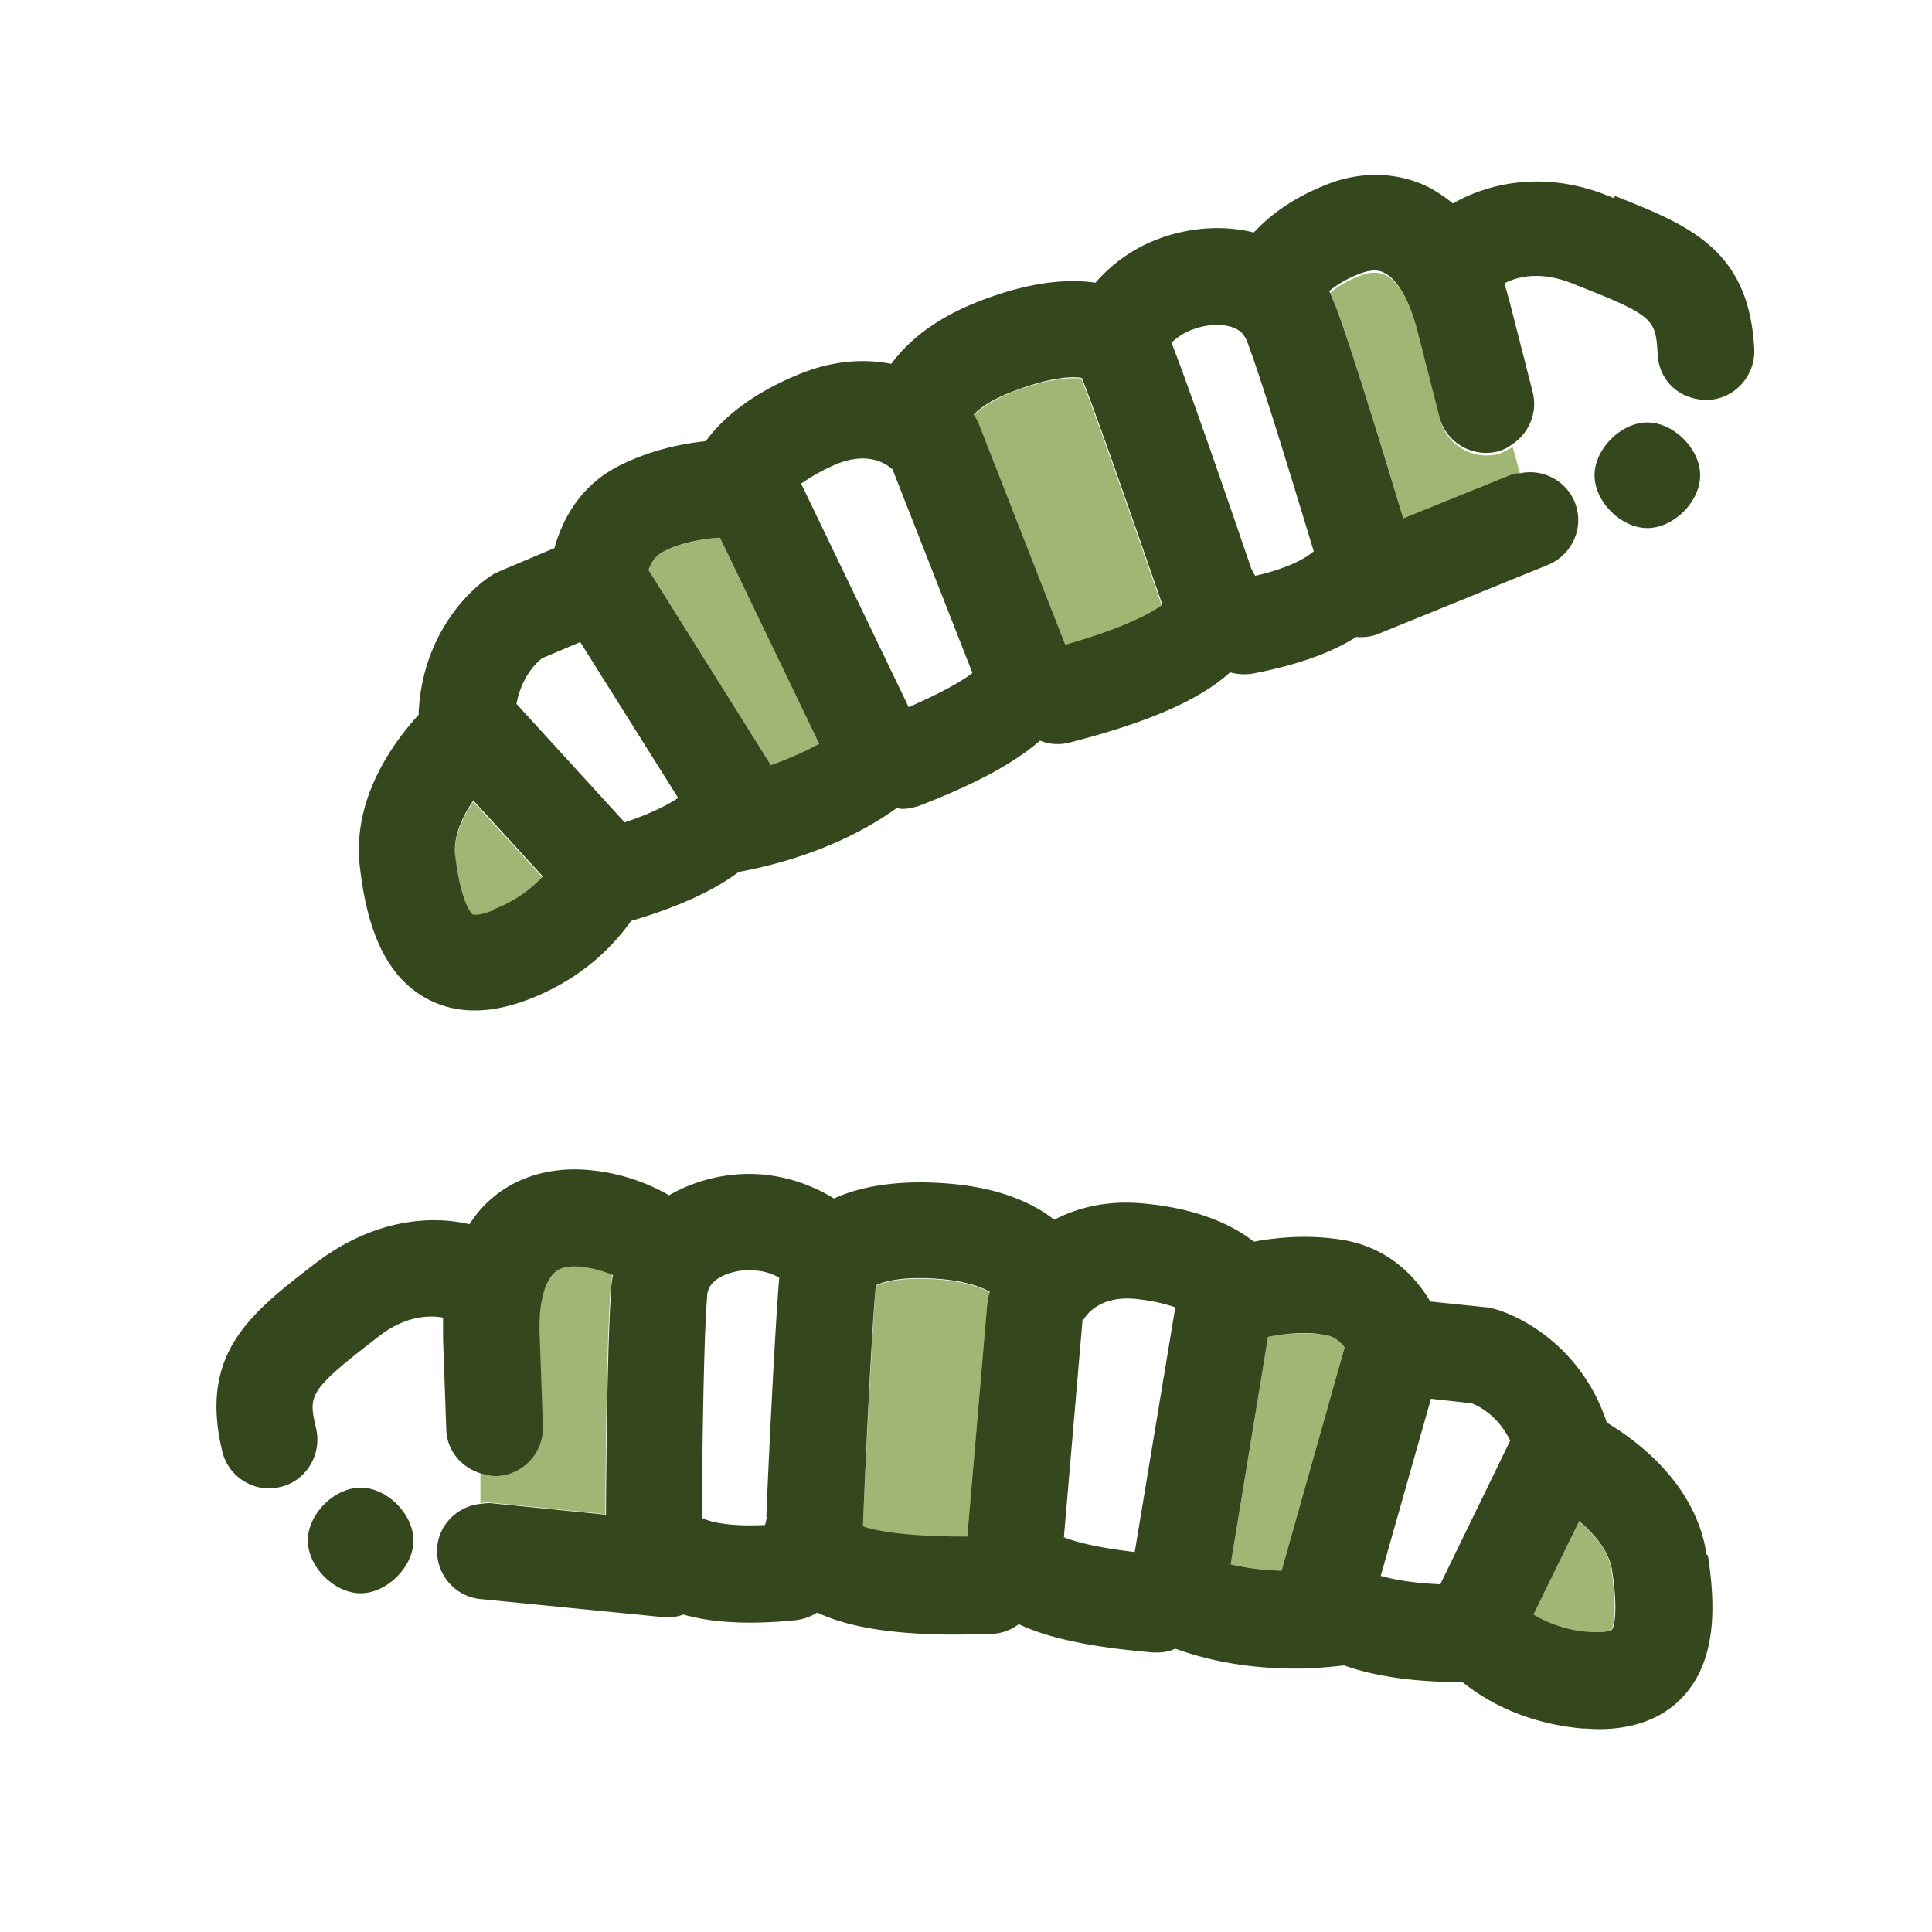
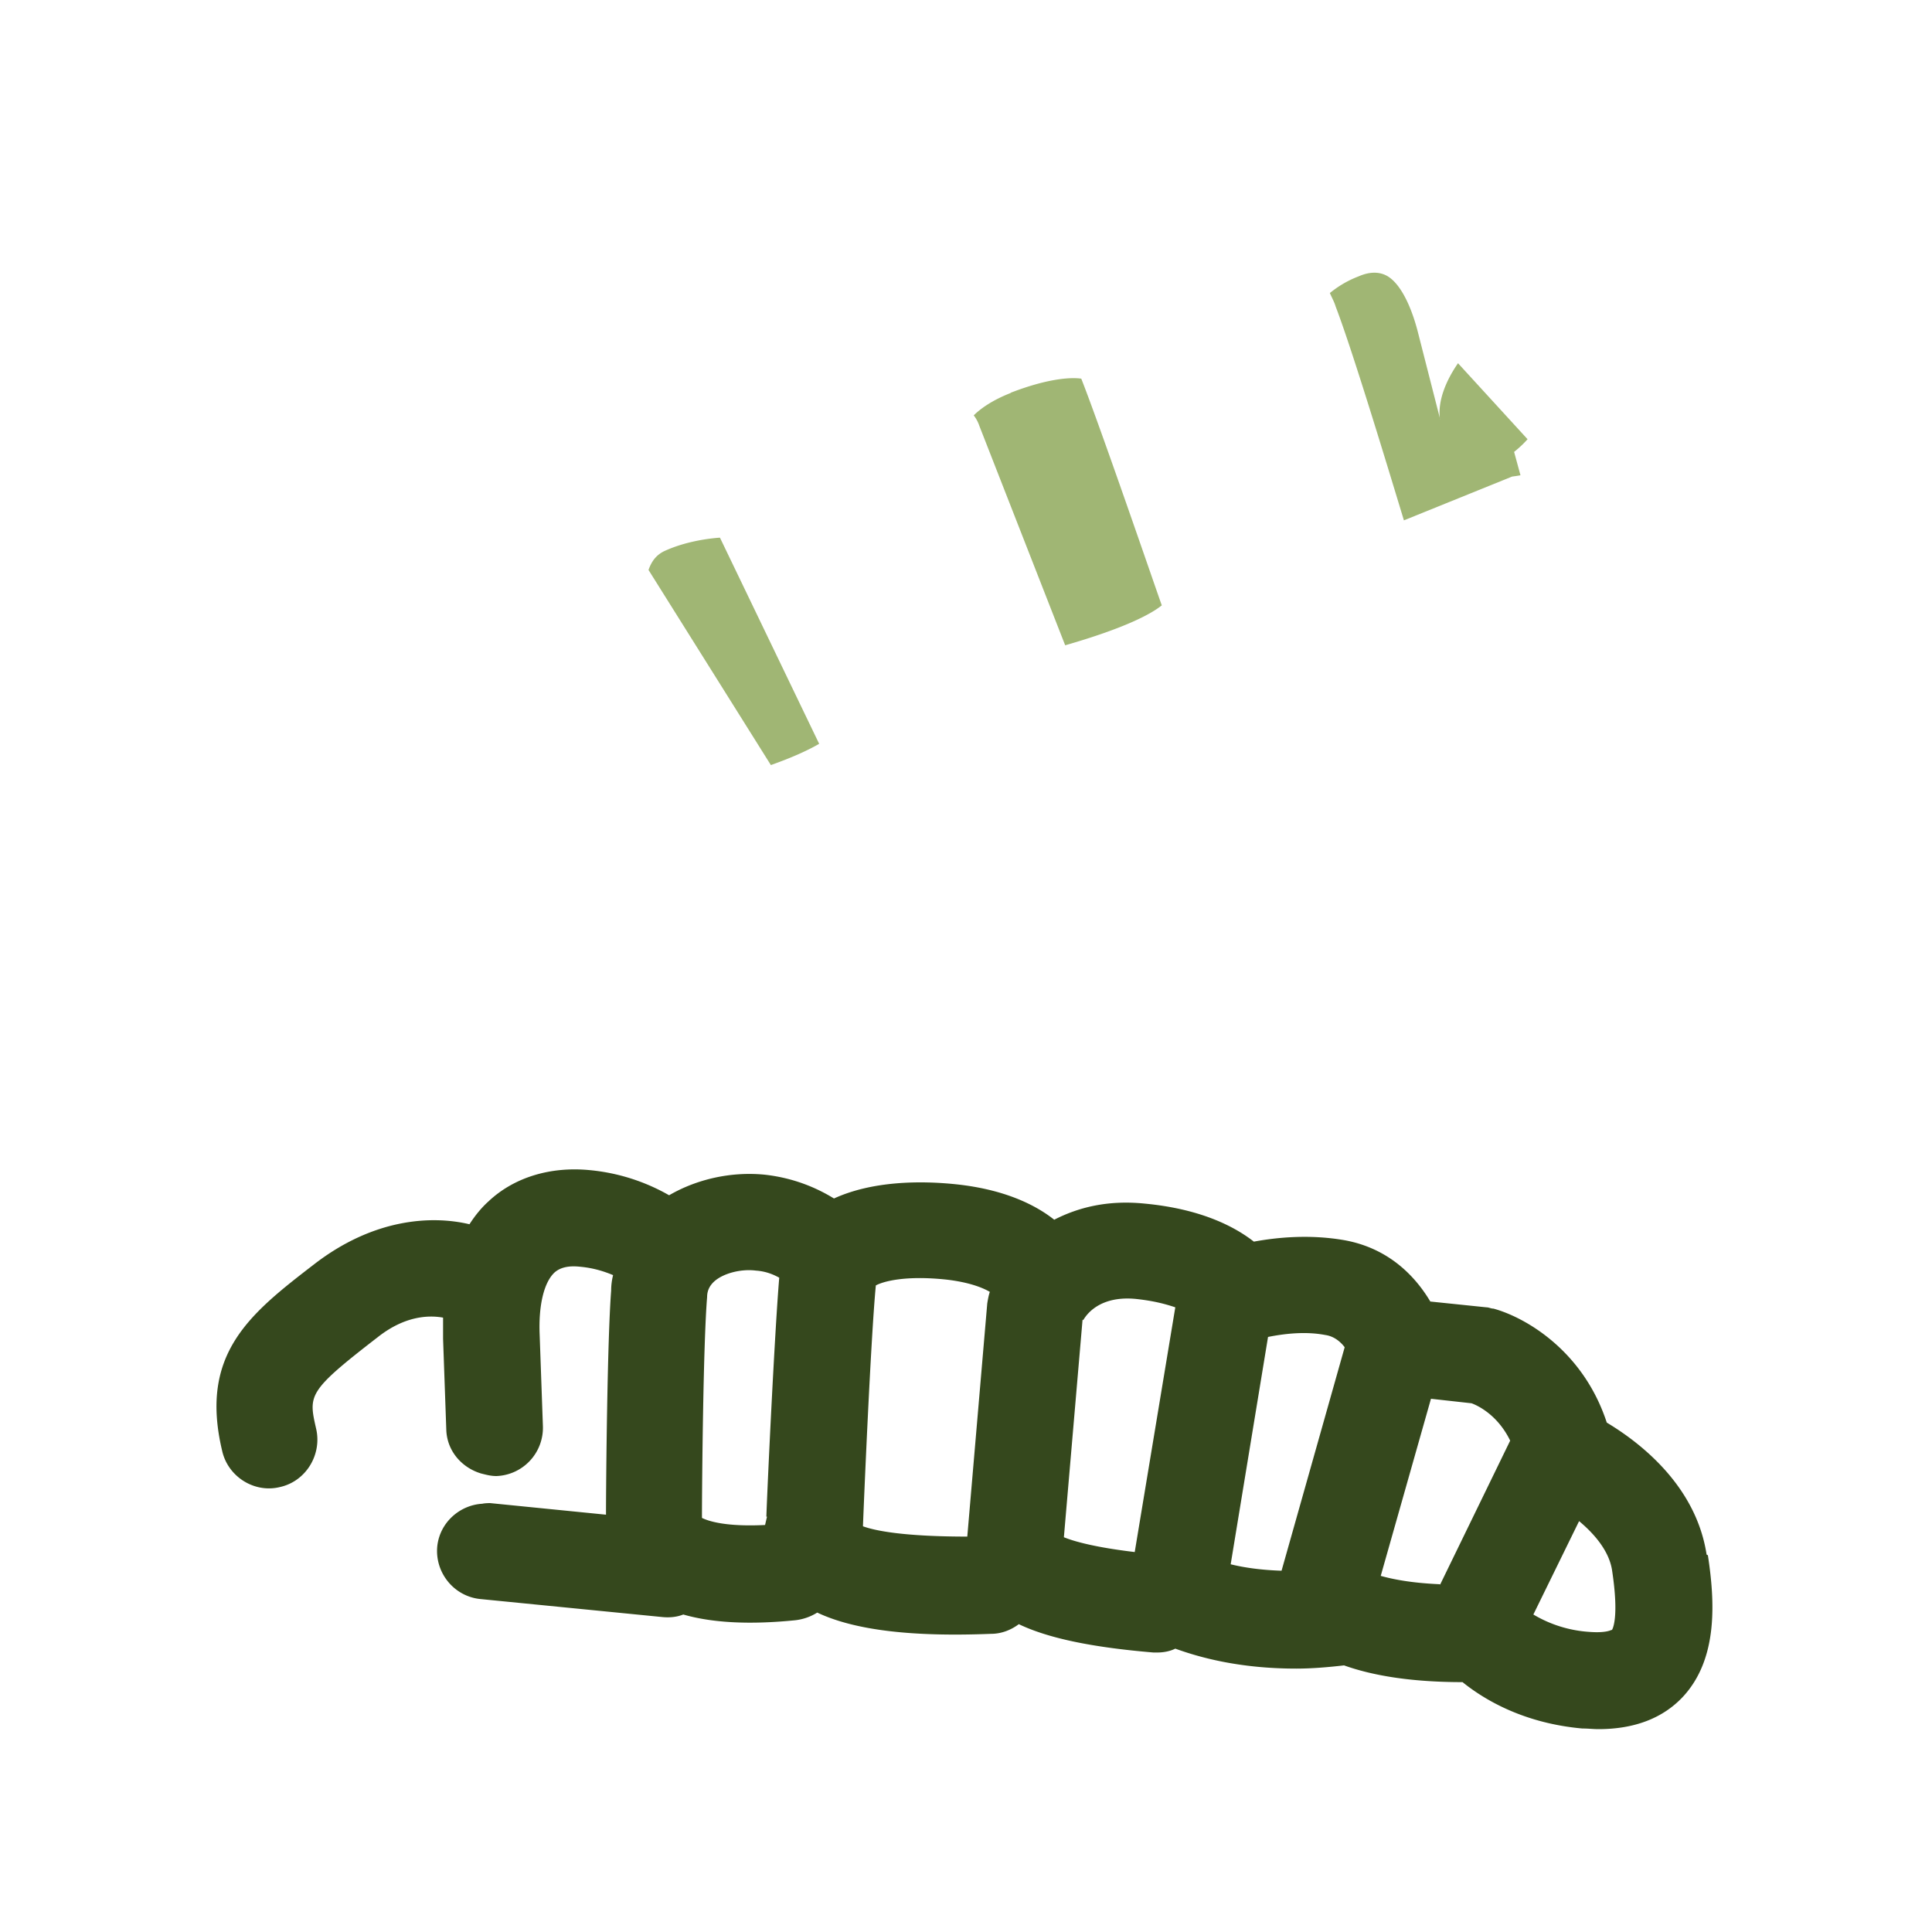
<svg xmlns="http://www.w3.org/2000/svg" viewBox="0 0 30 30">
-   <path d="M15.7 6.1c-.31.12-.49.26-.58.35.04.05.07.11.09.17l1.33 3.4c.94-.27 1.34-.49 1.5-.62-.1-.28-.95-2.76-1.25-3.52-.13-.02-.48-.02-1.1.22ZM22.36 6.5l-.35-1.37c-.12-.45-.3-.77-.5-.86-.11-.05-.25-.05-.41.02-.21.08-.35.18-.45.26.03.07.07.14.09.21.27.7.88 2.73 1.06 3.32l1.68-.68s.08-.01.13-.02l-.12-.44c-.07.04-.14.08-.22.11a.75.75 0 0 1-.91-.54ZM7.07 13.31c.1.78.27.9.27.9s.09.02.33-.07c.36-.14.61-.34.76-.51l-1.08-1.18c-.18.26-.32.58-.28.87ZM10.31 8.56c-.14.07-.2.18-.24.29l1.9 3.03c.31-.11.56-.22.75-.33l-1.54-3.2h-.02c-.25.02-.57.08-.85.21Z" fill="#a0b674" />
-   <path d="m25.07 3.08-.1-.04c-1.02-.41-1.89-.18-2.41.12-.13-.11-.26-.19-.37-.25-.5-.25-1.09-.26-1.65-.02-.51.21-.85.48-1.07.72-.48-.12-1.02-.08-1.51.11-.44.17-.75.44-.95.67-.47-.07-1.09 0-1.86.31-.7.28-1.09.65-1.31.95-.41-.08-.89-.06-1.43.16-.78.32-1.21.71-1.45 1.04-.38.04-.85.14-1.3.36-.63.3-.92.83-1.05 1.3l-.83.35s-.06.03-.09.04c-.43.25-1.15 1-1.19 2.2-.43.47-1.04 1.34-.91 2.38.08.66.27 1.58.99 2 .24.14.5.21.79.21.27 0 .55-.06.86-.18.82-.32 1.3-.83 1.57-1.21.78-.23 1.31-.49 1.67-.76 1.28-.24 2.06-.71 2.45-.99.03 0 .06.01.09.01.09 0 .18-.02.27-.05.88-.34 1.48-.67 1.87-1.01.14.06.31.07.46.03 1.21-.31 2.02-.66 2.49-1.09.11.03.23.04.35.02.68-.13 1.22-.32 1.61-.57.11.01.23 0 .35-.05l2.63-1.07c.38-.16.57-.59.41-.98a.75.75 0 0 0-.85-.44c-.04 0-.08 0-.13.02l-1.68.68c-.18-.59-.79-2.62-1.06-3.32l-.09-.21c.1-.08.24-.18.45-.26.17-.07.31-.08.41-.02.2.1.38.42.5.86l.35 1.37c.1.4.51.64.91.54a.65.65 0 0 0 .22-.11c.26-.17.4-.49.32-.81l-.35-1.37c-.03-.11-.06-.22-.09-.32.19-.1.55-.2 1.05 0l.1.04c1.17.46 1.2.52 1.23 1.06.02.41.34.72.79.71.41-.02.73-.38.71-.79-.08-1.55-1.01-1.92-2.17-2.38Zm-8.53 6.93-1.33-3.4a.7.7 0 0 0-.09-.17c.09-.1.27-.23.58-.35.61-.24.97-.25 1.1-.22.3.76 1.15 3.24 1.25 3.52-.16.12-.56.35-1.5.62Zm-6.47-1.16c.04-.11.1-.22.24-.29.28-.14.6-.19.85-.21h.02l1.54 3.2c-.18.1-.44.22-.75.33l-1.9-3.03Zm-2.4 5.28c-.24.1-.33.07-.33.07s-.17-.12-.27-.9c-.04-.29.1-.61.28-.87l1.08 1.18c-.16.17-.4.37-.76.51Zm2.03-1.36-1.68-1.84c.08-.43.32-.65.4-.71l.59-.25 1.52 2.42c-.15.1-.41.24-.83.38Zm4.41-1.79-1.67-3.47c.13-.09.29-.19.54-.3.49-.2.77-.02.88.08l1.24 3.16c-.14.11-.44.29-.99.53Zm5.38-2.04s-.04-.07-.06-.11c-.18-.53-.94-2.75-1.24-3.51.08-.07.18-.15.32-.2.23-.09.5-.1.67-.02.09.04.14.1.18.19.25.65.85 2.65 1.04 3.27-.08.07-.31.24-.9.38Z" fill="#35481d" />
-   <path d="M25.58 6.56c-.41 0-.82.41-.82.82s.41.82.82.82.82-.41.82-.82-.41-.82-.82-.82Z" fill="#35481d" />
-   <path d="m15.02 23.87.31-3.62c0-.06.02-.12.04-.18-.12-.07-.33-.15-.67-.19-.65-.07-.99.03-1.1.09-.07.83-.19 3.46-.2 3.74.19.07.64.17 1.62.16ZM9.4 23.51c0-.51.02-2.71.08-3.48 0-.08.02-.16.03-.24-.12-.05-.28-.1-.51-.13-.18-.02-.32.01-.4.09-.16.15-.24.51-.23.97l.05 1.41c.01.41-.31.76-.72.78-.08 0-.16-.02-.24-.04v.47c.05 0 .09-.02.13-.01l1.8.18ZM25.02 25.31s.12-.16 0-.94c-.04-.29-.27-.55-.51-.75l-.71 1.45c.2.12.48.24.87.27.26.02.34-.03.34-.03ZM19.69 20.76l-.58 3.53c.2.05.47.09.79.1l.98-3.47a.43.43 0 0 0-.3-.19c-.32-.05-.65-.02-.89.03Z" fill="#a0b674" />
+   <path d="M15.7 6.1c-.31.12-.49.26-.58.35.04.05.07.11.09.17l1.33 3.4c.94-.27 1.34-.49 1.5-.62-.1-.28-.95-2.76-1.25-3.52-.13-.02-.48-.02-1.1.22ZM22.36 6.5l-.35-1.37c-.12-.45-.3-.77-.5-.86-.11-.05-.25-.05-.41.02-.21.08-.35.18-.45.26.03.07.07.14.09.21.27.7.88 2.73 1.06 3.32l1.68-.68s.08-.01.13-.02l-.12-.44c-.07.04-.14.08-.22.11a.75.75 0 0 1-.91-.54Zc.1.78.27.9.27.9s.09.02.33-.07c.36-.14.61-.34.76-.51l-1.08-1.18c-.18.26-.32.58-.28.87ZM10.31 8.56c-.14.07-.2.18-.24.29l1.9 3.03c.31-.11.56-.22.75-.33l-1.54-3.2h-.02c-.25.02-.57.08-.85.21Z" fill="#a0b674" />
  <path d="M26.5 24.14c-.16-1.05-1-1.72-1.55-2.05-.37-1.13-1.28-1.64-1.76-1.77-.04 0-.07-.02-.11-.02l-.87-.09c-.25-.42-.68-.85-1.38-.96-.5-.08-.98-.04-1.36.03-.32-.25-.85-.51-1.69-.59-.58-.06-1.04.06-1.41.25-.29-.23-.77-.47-1.52-.55-.57-.06-1.31-.05-1.9.22-.26-.16-.62-.32-1.08-.37-.52-.05-1.05.07-1.48.32a3.06 3.06 0 0 0-1.23-.39c-.61-.06-1.18.11-1.58.49-.1.09-.2.21-.29.35-.59-.14-1.49-.09-2.41.62-1 .77-1.79 1.39-1.43 2.9.09.4.5.66.9.56.4-.09.65-.5.56-.9-.12-.53-.14-.58.96-1.43.42-.33.79-.34 1.01-.3v.33l.05 1.41c.01.33.24.59.54.68.08.02.15.04.24.04a.75.75 0 0 0 .72-.78l-.05-1.41c-.02-.47.07-.82.23-.97.09-.08.22-.11.4-.09.22.02.39.08.51.13-.02.08-.03.16-.03.24-.06.77-.08 2.97-.08 3.48l-1.8-.18s-.08 0-.12.01c-.35.02-.66.29-.7.66-.04.41.26.78.67.82l2.83.28c.11.01.22 0 .32-.04.45.13 1.03.16 1.73.09a.81.81 0 0 0 .35-.12c.57.27 1.45.38 2.7.33.16 0 .31-.06.43-.15.46.22 1.14.36 2.09.44h.06c.1 0 .2-.02.28-.06.36.13.98.31 1.88.31.23 0 .48-.02.74-.05.42.15 1.01.26 1.84.26.36.29.97.64 1.86.72.09 0 .17.01.25.01.56 0 1-.17 1.31-.5.55-.59.5-1.48.39-2.2Zm-14.59-.59-.03.13c-.61.03-.88-.06-.98-.11 0-.53.02-2.71.08-3.43 0-.11.05-.19.12-.25.14-.12.41-.19.64-.16.15.01.27.06.36.11-.07.83-.18 3.15-.2 3.71Zm3.46-3.49c-.02.06-.03.12-.04.18l-.31 3.62c-.98 0-1.43-.09-1.62-.16.01-.28.12-2.91.2-3.74.11-.06.45-.16 1.1-.09.34.04.55.12.67.19Zm9.65 5.25s-.08.05-.34.03a1.94 1.94 0 0 1-.87-.27l.71-1.45c.24.2.46.46.51.75.12.78 0 .94 0 .94Zm-5.91-1.02.58-3.53c.25-.05.58-.09.89-.03.14.02.24.11.3.19l-.98 3.47c-.32-.01-.59-.05-.79-.1Zm-2.29-3.79c.08-.14.31-.38.82-.33.28.03.46.08.61.13l-.63 3.8c-.59-.07-.93-.16-1.1-.23l.29-3.38Zm5.54 4.1c-.46-.02-.74-.08-.92-.13l.78-2.75.63.07c.11.04.41.19.6.58l-1.09 2.24Z" fill="#35481d" />
-   <path d="M5.6 23.1c-.41 0-.82.41-.82.82s.41.82.82.82.82-.41.82-.82-.41-.82-.82-.82Z" fill="#35481d" />
</svg>